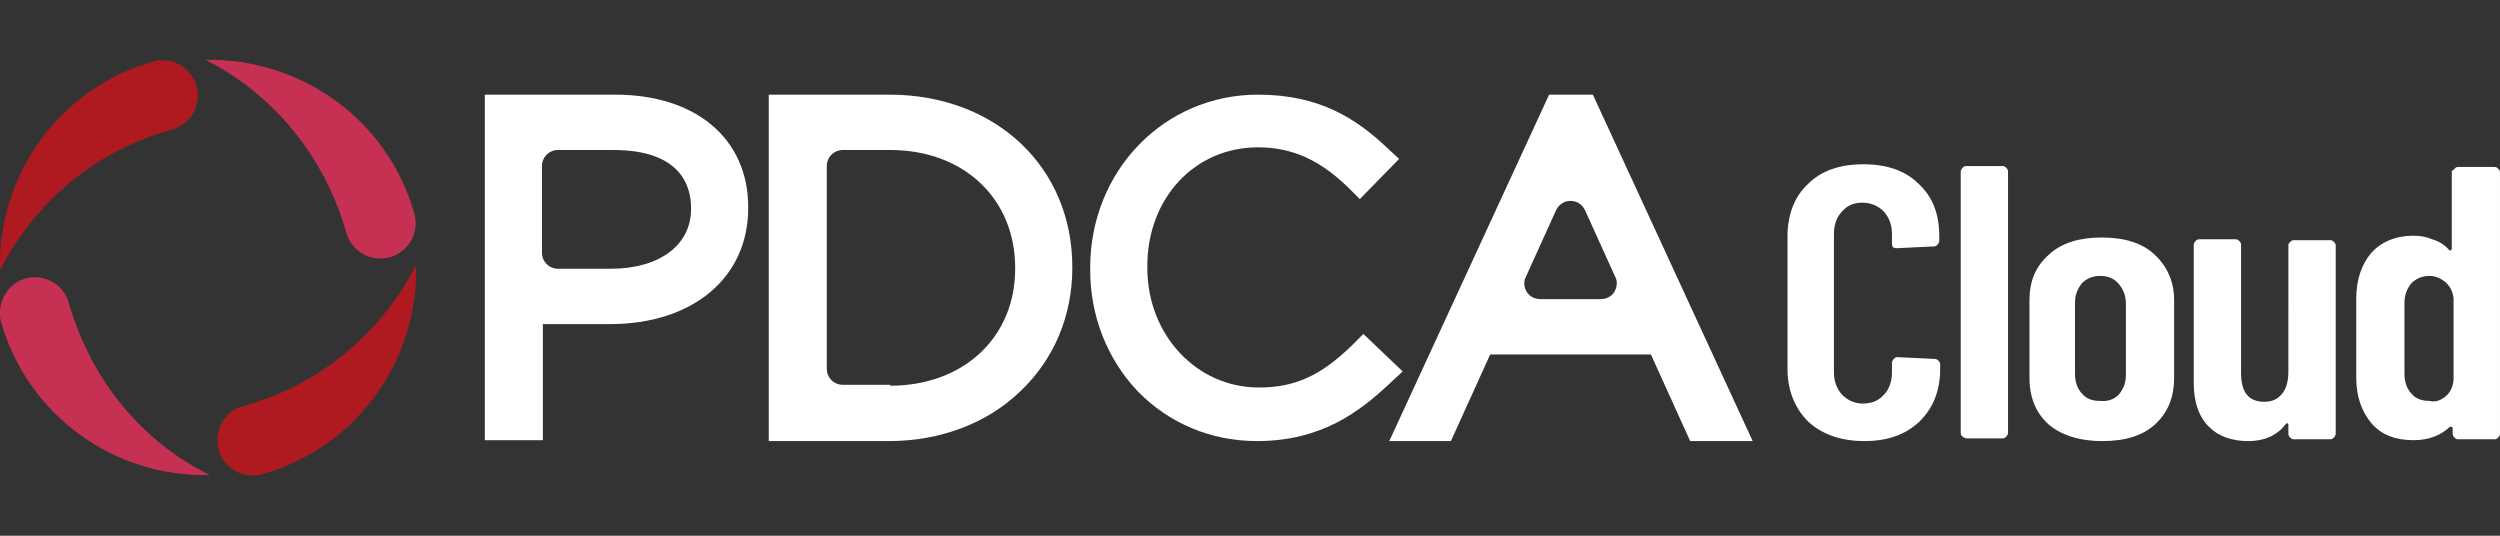
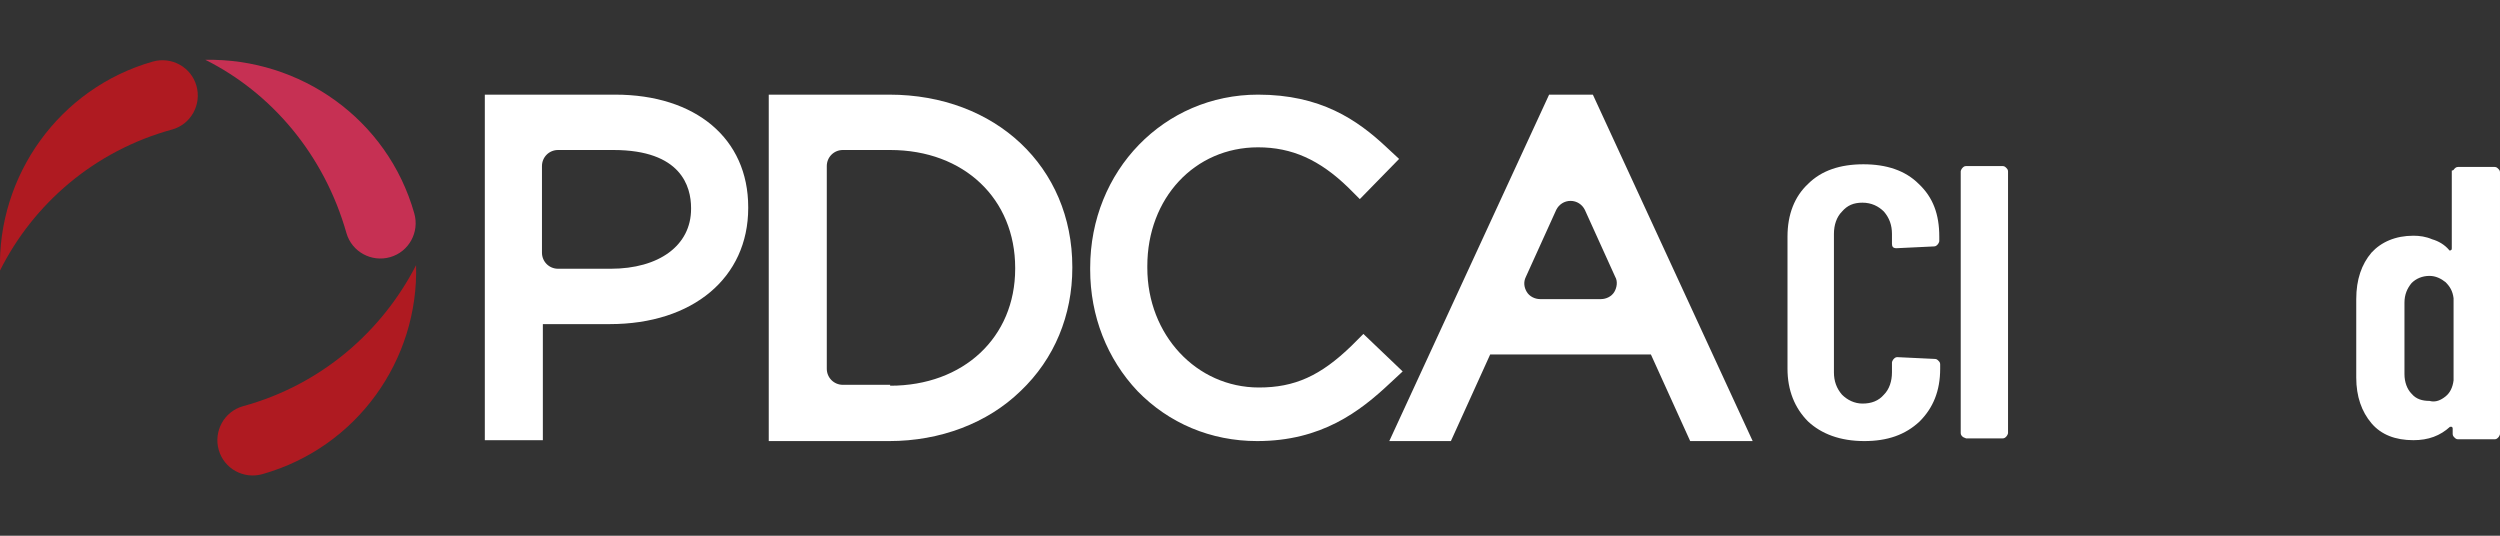
<svg xmlns="http://www.w3.org/2000/svg" version="1.1" id="レイヤー_1" x="0px" y="0px" viewBox="0 0 280 60" style="enable-background:new 0 0 280 60;" xml:space="preserve">
  <rect x="0" y="0" width="280" height="60" fill="#333333" stroke="none" />
  <style type="text/css">
	.st0{fill:#FFFFFF;}
	.st1{fill:#AF1A21;}
	.st2{fill:#C63053;}
</style>
  <g>
    <g>
      <path class="st0" d="M202.5,47.2c-1.5-1.5-2.3-3.5-2.3-5.9V26.5c0-2.5,0.8-4.5,2.3-5.9c1.5-1.5,3.6-2.2,6.2-2.2    c2.6,0,4.7,0.7,6.2,2.2c1.6,1.5,2.3,3.4,2.3,5.9V27c0,0.1-0.1,0.3-0.2,0.4c-0.1,0.1-0.2,0.2-0.4,0.2l-4.2,0.2    c-0.4,0-0.5-0.2-0.5-0.5v-1.1c0-1-0.3-1.8-0.9-2.5c-0.6-0.6-1.4-1-2.4-1c-1,0-1.7,0.3-2.3,1c-0.6,0.6-0.9,1.5-0.9,2.5v15.5    c0,1,0.3,1.8,0.9,2.5c0.6,0.6,1.4,1,2.3,1c1,0,1.8-0.3,2.4-1c0.6-0.6,0.9-1.5,0.9-2.5v-1.1c0-0.1,0.1-0.3,0.2-0.4    c0.1-0.1,0.2-0.2,0.4-0.2l4.2,0.2c0.2,0,0.3,0.1,0.4,0.2c0.1,0.1,0.2,0.2,0.2,0.4v0.5c0,2.5-0.8,4.4-2.3,5.9    c-1.6,1.5-3.6,2.2-6.2,2.2C206.1,49.4,204,48.6,202.5,47.2z" />
      <path class="st0" d="M219.8,48.9c-0.1-0.1-0.2-0.2-0.2-0.4V19.2c0-0.1,0.1-0.3,0.2-0.4c0.1-0.1,0.2-0.2,0.4-0.2h4.1    c0.2,0,0.3,0.1,0.4,0.2c0.1,0.1,0.2,0.2,0.2,0.4v29.3c0,0.1-0.1,0.3-0.2,0.4c-0.1,0.1-0.2,0.2-0.4,0.2h-4.1    C220,49,219.9,49,219.8,48.9z" />
-       <path class="st0" d="M229.4,47.5c-1.4-1.3-2.1-3-2.1-5.2v-8.7c0-2.1,0.7-3.8,2.2-5.1c1.4-1.3,3.4-1.9,5.9-1.9    c2.5,0,4.5,0.6,5.9,1.9c1.4,1.3,2.2,3,2.2,5.1v8.7c0,2.2-0.7,3.9-2.1,5.2c-1.4,1.3-3.4,1.9-5.9,1.9    C232.8,49.4,230.8,48.7,229.4,47.5z M237.3,44.2c0.5-0.6,0.8-1.3,0.8-2.2v-8c0-0.9-0.3-1.6-0.8-2.2c-0.5-0.6-1.2-0.9-2.1-0.9    c-0.8,0-1.5,0.3-2,0.8c-0.5,0.6-0.8,1.3-0.8,2.2v8c0,0.9,0.3,1.7,0.8,2.2c0.5,0.6,1.2,0.8,2,0.8C236.1,45,236.8,44.7,237.3,44.2z" />
-       <path class="st0" d="M256.5,27.1c0.1-0.1,0.2-0.2,0.4-0.2h4.1c0.2,0,0.3,0.1,0.4,0.2c0.1,0.1,0.2,0.2,0.2,0.4v21.1    c0,0.1-0.1,0.3-0.2,0.4c-0.1,0.1-0.2,0.2-0.4,0.2h-4.1c-0.2,0-0.3-0.1-0.4-0.2c-0.1-0.1-0.2-0.2-0.2-0.4v-1c0-0.1,0-0.1-0.1-0.2    c-0.1,0-0.1,0-0.2,0.1c-0.9,1.2-2.3,1.9-4.2,1.9c-1.8,0-3.3-0.5-4.4-1.6c-1.1-1.1-1.7-2.7-1.7-4.9V27.4c0-0.1,0.1-0.3,0.2-0.4    c0.1-0.1,0.2-0.2,0.4-0.2h4.1c0.2,0,0.3,0.1,0.4,0.2c0.1,0.1,0.2,0.2,0.2,0.4v14.4c0,2.2,0.9,3.2,2.6,3.2c0.9,0,1.5-0.3,2-0.9    c0.5-0.6,0.7-1.5,0.7-2.5V27.4C256.3,27.3,256.4,27.2,256.5,27.1z" />
      <path class="st0" d="M274.9,18.9c0.1-0.1,0.2-0.2,0.4-0.2h4.1c0.2,0,0.3,0.1,0.4,0.2c0.1,0.1,0.2,0.2,0.2,0.4v29.3    c0,0.1-0.1,0.3-0.2,0.4c-0.1,0.1-0.2,0.2-0.4,0.2h-4.1c-0.2,0-0.3-0.1-0.4-0.2c-0.1-0.1-0.2-0.2-0.2-0.4V48c0-0.1,0-0.1-0.1-0.2    c-0.1,0-0.1,0-0.2,0c-1.1,1-2.4,1.5-4.1,1.5c-2,0-3.6-0.6-4.7-1.9c-1.1-1.3-1.7-3-1.7-5.1v-8.8c0-2.2,0.6-3.9,1.7-5.2    c1.1-1.2,2.7-1.9,4.7-1.9c0.7,0,1.4,0.1,2.1,0.4c0.7,0.2,1.4,0.6,1.9,1.2c0.1,0.1,0.1,0.1,0.2,0c0.1,0,0.1-0.1,0.1-0.2v-8.7    C274.8,19.1,274.8,19,274.9,18.9z M273.9,44.4c0.5-0.4,0.8-1,0.9-1.8v-9.2c-0.1-0.8-0.4-1.3-0.9-1.8c-0.5-0.4-1.1-0.7-1.8-0.7    c-0.8,0-1.5,0.3-2,0.8c-0.5,0.6-0.8,1.3-0.8,2.2v8c0,0.9,0.3,1.7,0.8,2.2c0.5,0.6,1.2,0.8,2,0.8C272.8,45.1,273.4,44.8,273.9,44.4    z" />
    </g>
    <g>
      <g>
        <path class="st0" d="M140.8,49.4c-5.2,0-9.9-2-13.4-5.6c-3.4-3.6-5.3-8.4-5.3-13.6V30c0-10.9,8.3-19.4,18.8-19.4     c7,0,11.1,2.8,14.4,5.9l1.4,1.3l-4.4,4.5l-1.3-1.3c-3.2-3.1-6.3-4.5-10.1-4.5c-7.1,0-12.4,5.7-12.4,13.3V30     c0,7.5,5.5,13.4,12.5,13.4c4,0,6.9-1.3,10.4-4.7l1.3-1.3l4.4,4.2l-1.4,1.3C152.3,46.1,148,49.4,140.8,49.4z" />
      </g>
      <path class="st0" d="M54.3,49.4V10.6h14.6c9,0,14.9,4.9,14.9,12.6v0.1c0,7.8-6.2,13-15.5,13h-7.5v13H54.3z M68.4,30.1    c5.4,0,9-2.6,9-6.7v-0.1c0-2.4-1.1-6.5-8.7-6.5h-6.2c-1,0-1.8,0.8-1.8,1.8v9.7c0,1,0.8,1.8,1.8,1.8H68.4z" />
      <path class="st0" d="M86.1,49.4V10.6h13.5c11.9,0,20.5,8.1,20.5,19.3V30c0,5.3-2,10.2-5.8,13.8c-3.7,3.6-9,5.6-14.7,5.6H86.1z     M99.7,43.2c8.2,0,14-5.4,14-13.1V30c0-7.7-5.7-13.2-14-13.2h-5.3c-1,0-1.8,0.8-1.8,1.8v22.7c0,1,0.8,1.8,1.8,1.8H99.7z" />
      <path class="st0" d="M189.3,49.4l-4.4-9.7h-18l-4.4,9.7h-6.9l17.9-38.8h4.9l17.9,38.8H189.3z M179.3,33.5c0.6,0,1.2-0.3,1.5-0.8    c0.3-0.5,0.4-1.2,0.1-1.7l-3.4-7.5c-0.3-0.6-0.9-1-1.6-1c0,0,0,0,0,0c-0.7,0-1.3,0.4-1.6,1l-3.4,7.5c-0.3,0.6-0.2,1.2,0.1,1.7    c0.3,0.5,0.9,0.8,1.5,0.8H179.3z" />
    </g>
    <g>
      <g>
        <path class="st1" d="M27.2,45.5c-2.1,0.6-3.3,2.8-2.7,4.9c0.6,2.1,2.8,3.3,4.9,2.7c10.6-3,17.5-12.8,17.2-23.4     C42.8,37.1,36,43.1,27.2,45.5z" />
      </g>
      <g>
-         <path class="st2" d="M7.7,33.9c-0.6-2.1-2.8-3.3-4.9-2.7C0.8,31.8-0.4,34,0.1,36c3,10.6,12.8,17.5,23.4,17.2     C16.1,49.6,10.2,42.7,7.7,33.9z" />
-       </g>
+         </g>
      <g>
        <path class="st1" d="M19.3,14.5c2.1-0.6,3.3-2.8,2.7-4.9c-0.6-2.1-2.8-3.3-4.9-2.7C6.6,9.9-0.3,19.7,0,30.3     C3.7,22.9,10.5,16.9,19.3,14.5z" />
      </g>
      <g>
        <path class="st2" d="M38.8,26.1c0.6,2.1,2.8,3.3,4.9,2.7c2.1-0.6,3.3-2.8,2.7-4.9C43.4,13.3,33.6,6.5,23,6.7     C30.4,10.4,36.3,17.3,38.8,26.1z" />
      </g>
    </g>
  </g>
</svg>